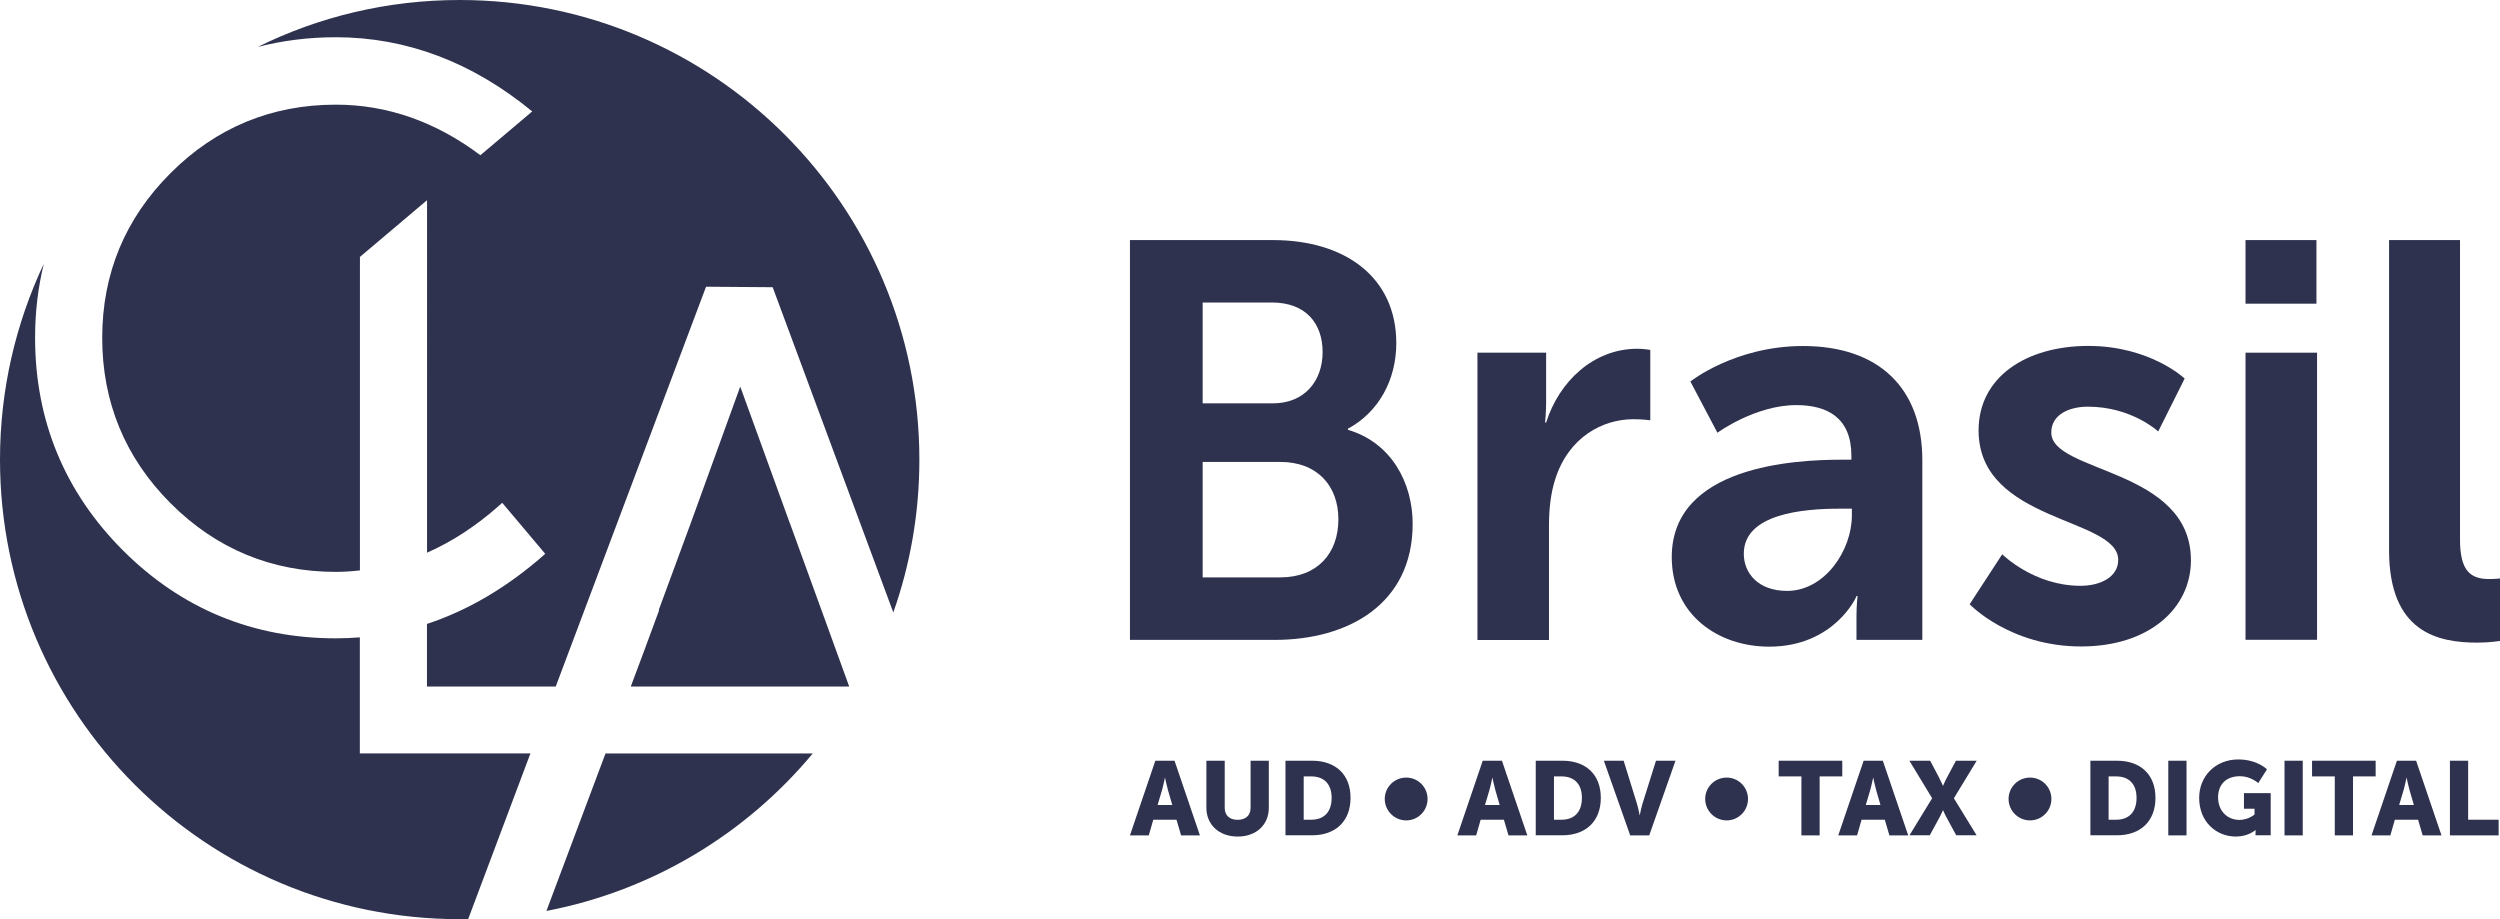
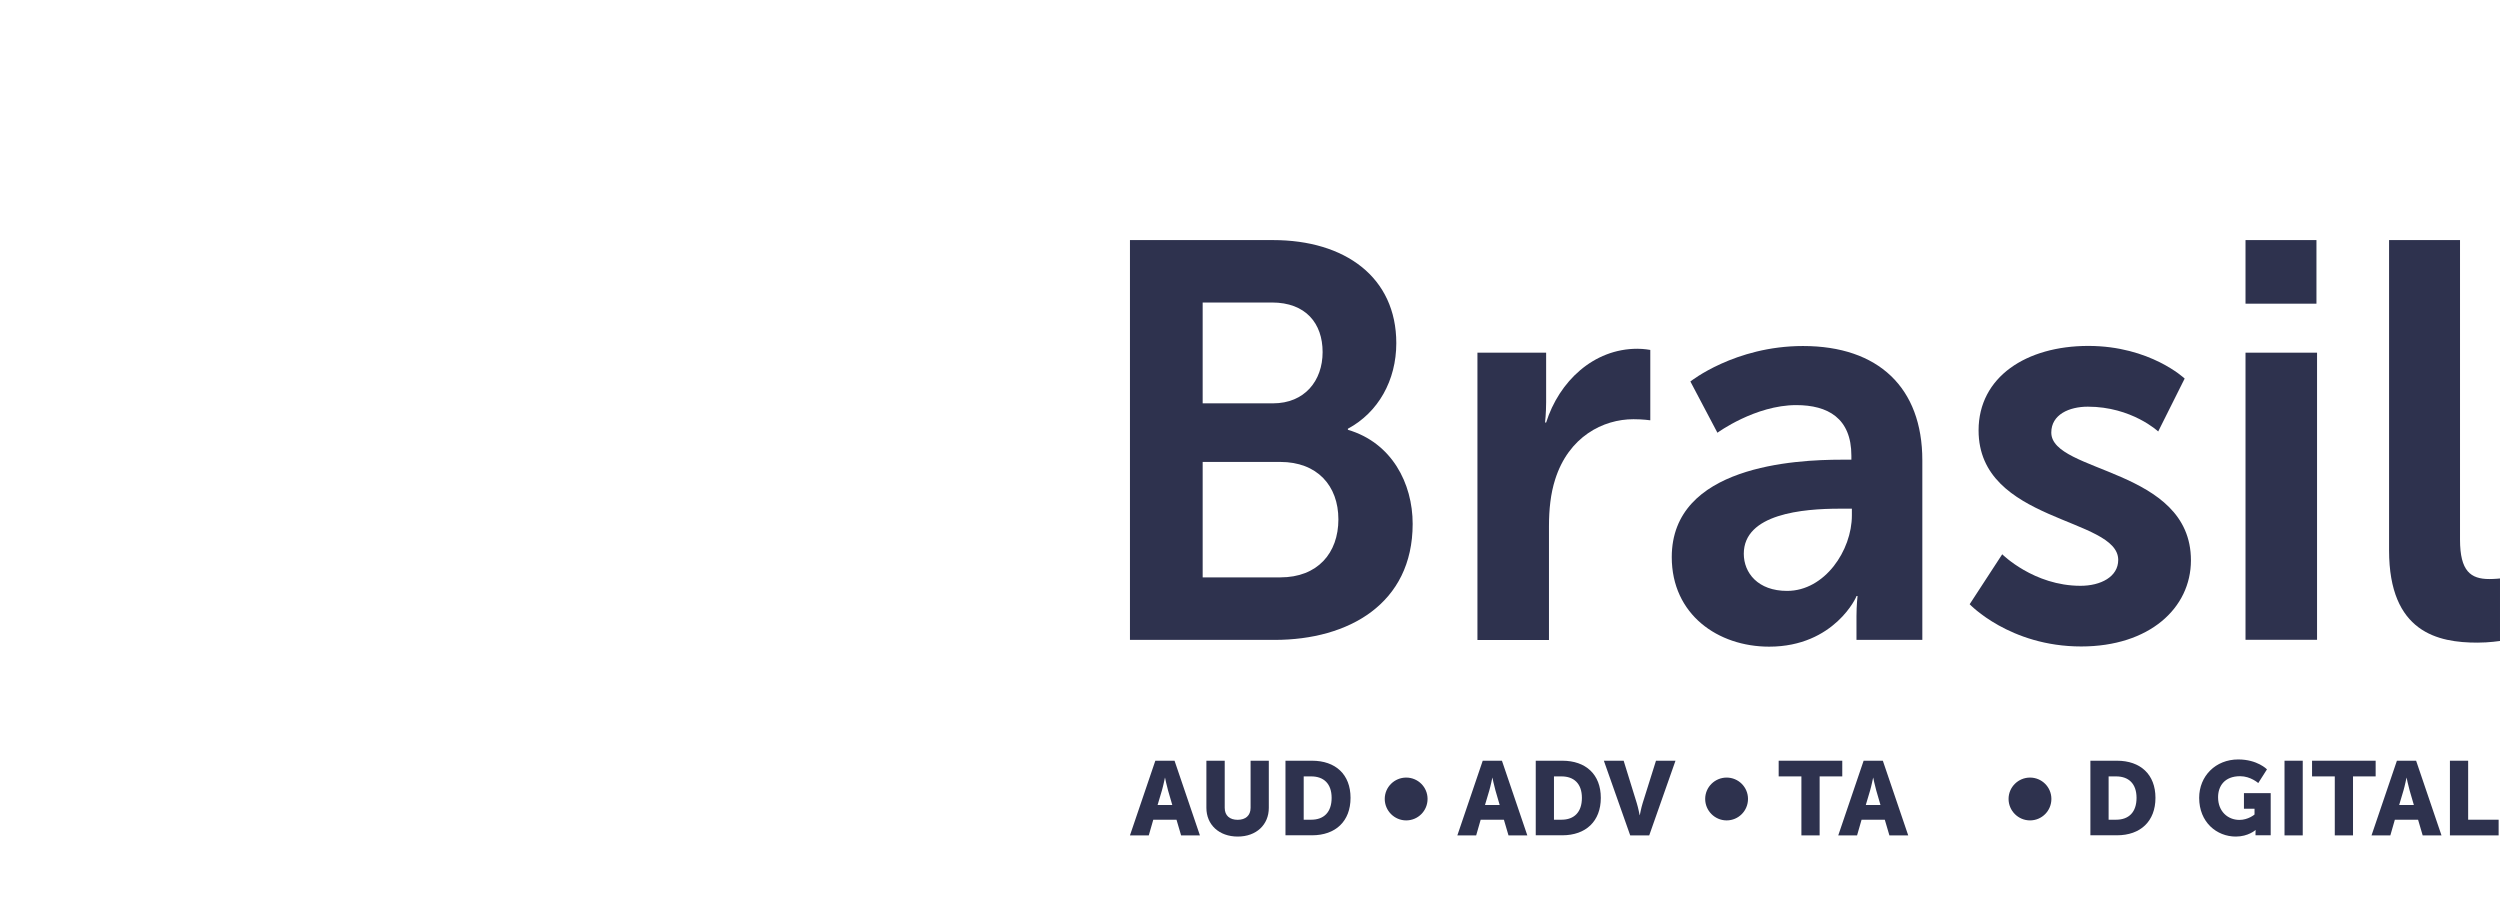
<svg xmlns="http://www.w3.org/2000/svg" id="Camada_1" viewBox="0 0 255.12 93.81">
  <defs>
    <style>
      .cls-1 {
        fill: #2e324e;
      }
    </style>
  </defs>
  <g>
-     <path class="cls-1" d="M46.91,0c25.9,0,46.9,20.99,46.91,46.9v.02c0,5.46-.94,10.71-2.66,15.58l-12.31-33.19-6.8-.05-15.34,40.8h-13.14v-6.39c4.23-1.39,8.29-3.8,12.07-7.15l-.32-.38-1.69-2.01-2.38-2.82-.3.27c-2.34,2.08-4.82,3.7-7.37,4.82V20.43l-.63.53-5.82,4.92-.4.34v31.99c-.93.1-1.72.15-2.46.15-6.54,0-12.21-2.35-16.85-6.99-4.64-4.64-6.99-10.32-6.99-16.89s2.35-12.2,6.99-16.83c4.63-4.63,10.3-6.97,16.85-6.97,5.25,0,10.2,1.74,14.75,5.16l.32-.27,4.56-3.85.41-.35c-6.1-5.02-12.84-7.57-20.04-7.57-2.77,0-5.44.34-7.97.99C32.51,1.72,39.51,0,46.91,0M36.72,65.04c-.81.07-1.63.1-2.46.1-8.45,0-15.76-3.02-21.71-8.97-5.95-5.95-8.97-13.26-8.97-21.71,0-2.61.3-5.13.89-7.54C1.61,32.99,0,39.76,0,46.9h0c0,25.9,21,46.9,46.91,46.9.29,0,.58,0,.87-.02l6.35-16.9h-17.41v-11.85h0ZM80.6,53.39l-5.06-13.94-5.03,13.88-3.29,8.93.04.02-1.61,4.36-1.28,3.42h22.29l-2.67-7.36-3.38-9.3h0ZM55.76,92.96c10.86-2.08,20.38-7.9,27.18-16.07h-21.15l-6.03,16.07h0Z" />
    <path class="cls-1" d="M130.66,58.92c3.79,0,5.92-2.47,5.92-5.92s-2.18-5.86-5.92-5.86h-7.93v11.78h7.93ZM129.91,41.16c3.22,0,5.06-2.3,5.06-5.23s-1.72-5.06-5.17-5.06h-7.07v10.29h7.18ZM115.32,24.5h14.59c7.35,0,12.58,3.79,12.58,10.52,0,3.79-1.84,7.07-4.94,8.73v.11c4.48,1.32,6.61,5.46,6.61,9.6,0,8.16-6.55,11.84-14.08,11.84h-14.77V24.5h0Z" />
    <path class="cls-1" d="M150.77,35.99h7.01v5.06c0,1.09-.11,2.07-.11,2.07h.11c1.32-4.19,4.83-7.53,9.31-7.53.69,0,1.32.12,1.32.12v7.18s-.75-.11-1.72-.11c-3.1,0-6.61,1.78-7.99,6.15-.46,1.44-.63,3.05-.63,4.77v11.61h-7.3v-29.3h0Z" />
    <path class="cls-1" d="M182.37,60.3c3.85,0,6.61-4.14,6.61-7.7v-.69h-1.26c-3.73,0-9.77.52-9.77,4.6,0,1.95,1.44,3.79,4.42,3.79h0ZM187.95,46.91h.98v-.4c0-3.85-2.41-5.17-5.63-5.17-4.19,0-8.04,2.82-8.04,2.82l-2.76-5.23s4.54-3.62,11.49-3.62c7.7,0,12.18,4.25,12.18,11.66v18.33h-6.72v-2.41c0-1.15.11-2.07.11-2.07h-.11c.06,0-2.24,5.17-8.91,5.17-5.23,0-9.94-3.28-9.94-9.14,0-9.31,12.58-9.94,17.35-9.94h0Z" />
    <path class="cls-1" d="M204.32,56.56s3.22,3.22,7.99,3.22c2.07,0,3.85-.92,3.85-2.64,0-4.37-14.25-3.79-14.25-13.22,0-5.46,4.88-8.62,11.2-8.62s9.83,3.33,9.83,3.33l-2.7,5.4s-2.7-2.53-7.18-2.53c-1.9,0-3.73.8-3.73,2.64,0,4.14,14.25,3.62,14.25,13.04,0,4.88-4.25,8.79-11.2,8.79-7.3,0-11.38-4.31-11.38-4.31l3.33-5.11h0Z" />
    <path class="cls-1" d="M229.15,35.99h7.3v29.3h-7.3v-29.3h0ZM229.15,24.5h7.24v6.49h-7.24v-6.49h0Z" />
    <path class="cls-1" d="M243.8,24.5h7.24v30.57c0,3.22,1.09,4.02,2.99,4.02.57,0,1.09-.06,1.09-.06v6.38s-1.09.17-2.3.17c-4.02,0-9.02-1.03-9.02-9.42v-31.66h0Z" />
  </g>
  <g>
    <path class="cls-1" d="M120.07,83.65h-2.38l-.46,1.6h-1.92l2.59-7.62h1.96l2.59,7.62h-1.92l-.47-1.6ZM118.88,79.36s-.17.83-.31,1.31l-.44,1.48h1.5l-.43-1.48c-.14-.48-.31-1.31-.31-1.31h-.02Z" />
    <path class="cls-1" d="M123.12,77.63h1.86v4.81c0,.8.52,1.22,1.32,1.22s1.32-.43,1.32-1.22v-4.81h1.86v4.81c0,1.71-1.26,2.93-3.17,2.93s-3.2-1.21-3.2-2.93v-4.81Z" />
    <path class="cls-1" d="M131.18,77.63h2.71c2.4,0,3.93,1.4,3.93,3.79s-1.53,3.82-3.93,3.82h-2.71v-7.62ZM133.81,83.65c1.29,0,2.08-.77,2.08-2.23s-.82-2.19-2.08-2.19h-.77v4.42h.77Z" />
    <path class="cls-1" d="M141.31,81.53c0-1.21.99-2.18,2.19-2.18s2.18.97,2.18,2.18-.97,2.19-2.18,2.19-2.19-.99-2.19-2.19Z" />
    <path class="cls-1" d="M153.48,83.65h-2.38l-.46,1.6h-1.92l2.59-7.62h1.96l2.59,7.62h-1.92l-.47-1.6ZM152.29,79.36s-.17.83-.31,1.31l-.44,1.48h1.5l-.43-1.48c-.14-.48-.31-1.31-.31-1.31h-.02Z" />
    <path class="cls-1" d="M156.72,77.63h2.71c2.4,0,3.93,1.4,3.93,3.79s-1.53,3.82-3.93,3.82h-2.71v-7.62ZM159.35,83.65c1.29,0,2.08-.77,2.08-2.23s-.82-2.19-2.08-2.19h-.77v4.42h.77Z" />
    <path class="cls-1" d="M163.67,77.63h2.02l1.34,4.33c.15.48.29,1.22.29,1.22h.02s.14-.75.29-1.22l1.36-4.33h1.99l-2.68,7.62h-1.94l-2.69-7.62Z" />
    <path class="cls-1" d="M174.01,81.53c0-1.21.99-2.18,2.19-2.18s2.18.97,2.18,2.18-.97,2.19-2.18,2.19-2.19-.99-2.19-2.19Z" />
    <path class="cls-1" d="M183.82,79.23h-2.31v-1.6h6.49v1.6h-2.31v6.02h-1.86v-6.02Z" />
    <path class="cls-1" d="M192.35,83.65h-2.38l-.46,1.6h-1.92l2.59-7.62h1.96l2.59,7.62h-1.92l-.47-1.6ZM191.15,79.36s-.17.83-.31,1.31l-.44,1.48h1.5l-.43-1.48c-.14-.48-.31-1.31-.31-1.31h-.02Z" />
-     <path class="cls-1" d="M197.17,81.46l-2.32-3.83h2.12l.83,1.57c.25.48.47.98.47.98h.02s.2-.49.47-.98l.84-1.57h2.12l-2.33,3.83,2.32,3.78h-2.08l-.87-1.6c-.27-.48-.47-.95-.47-.95h-.02s-.2.47-.47.95l-.87,1.6h-2.07l2.31-3.78Z" />
    <path class="cls-1" d="M204.97,81.53c0-1.21.99-2.18,2.19-2.18s2.18.97,2.18,2.18-.97,2.19-2.18,2.19-2.19-.99-2.19-2.19Z" />
    <path class="cls-1" d="M213.32,77.63h2.71c2.4,0,3.93,1.4,3.93,3.79s-1.53,3.82-3.93,3.82h-2.71v-7.62ZM215.95,83.65c1.29,0,2.08-.77,2.08-2.23s-.82-2.19-2.08-2.19h-.77v4.42h.77Z" />
-     <path class="cls-1" d="M221.27,77.63h1.86v7.62h-1.86v-7.62Z" />
    <path class="cls-1" d="M228.41,77.5c1.95,0,2.93,1.01,2.93,1.01l-.89,1.4s-.78-.7-1.85-.7c-1.6,0-2.25,1.02-2.25,2.15,0,1.45,1,2.31,2.18,2.31.9,0,1.54-.55,1.54-.55v-.59h-1.08v-1.59h2.73v4.3h-1.55v-.21c0-.16.01-.32.01-.32h-.02s-.73.66-2,.66c-1.95,0-3.74-1.46-3.74-3.95,0-2.22,1.67-3.92,3.99-3.92Z" />
    <path class="cls-1" d="M233.13,77.63h1.86v7.62h-1.86v-7.62Z" />
    <path class="cls-1" d="M238.25,79.23h-2.31v-1.6h6.49v1.6h-2.31v6.02h-1.86v-6.02Z" />
    <path class="cls-1" d="M246.77,83.65h-2.38l-.46,1.6h-1.92l2.59-7.62h1.96l2.59,7.62h-1.92l-.47-1.6ZM245.58,79.36s-.17.83-.31,1.31l-.44,1.48h1.5l-.43-1.48c-.14-.48-.31-1.31-.31-1.31h-.02Z" />
    <path class="cls-1" d="M250.01,77.63h1.86v6.02h3.11v1.6h-4.97v-7.62Z" />
  </g>
</svg>